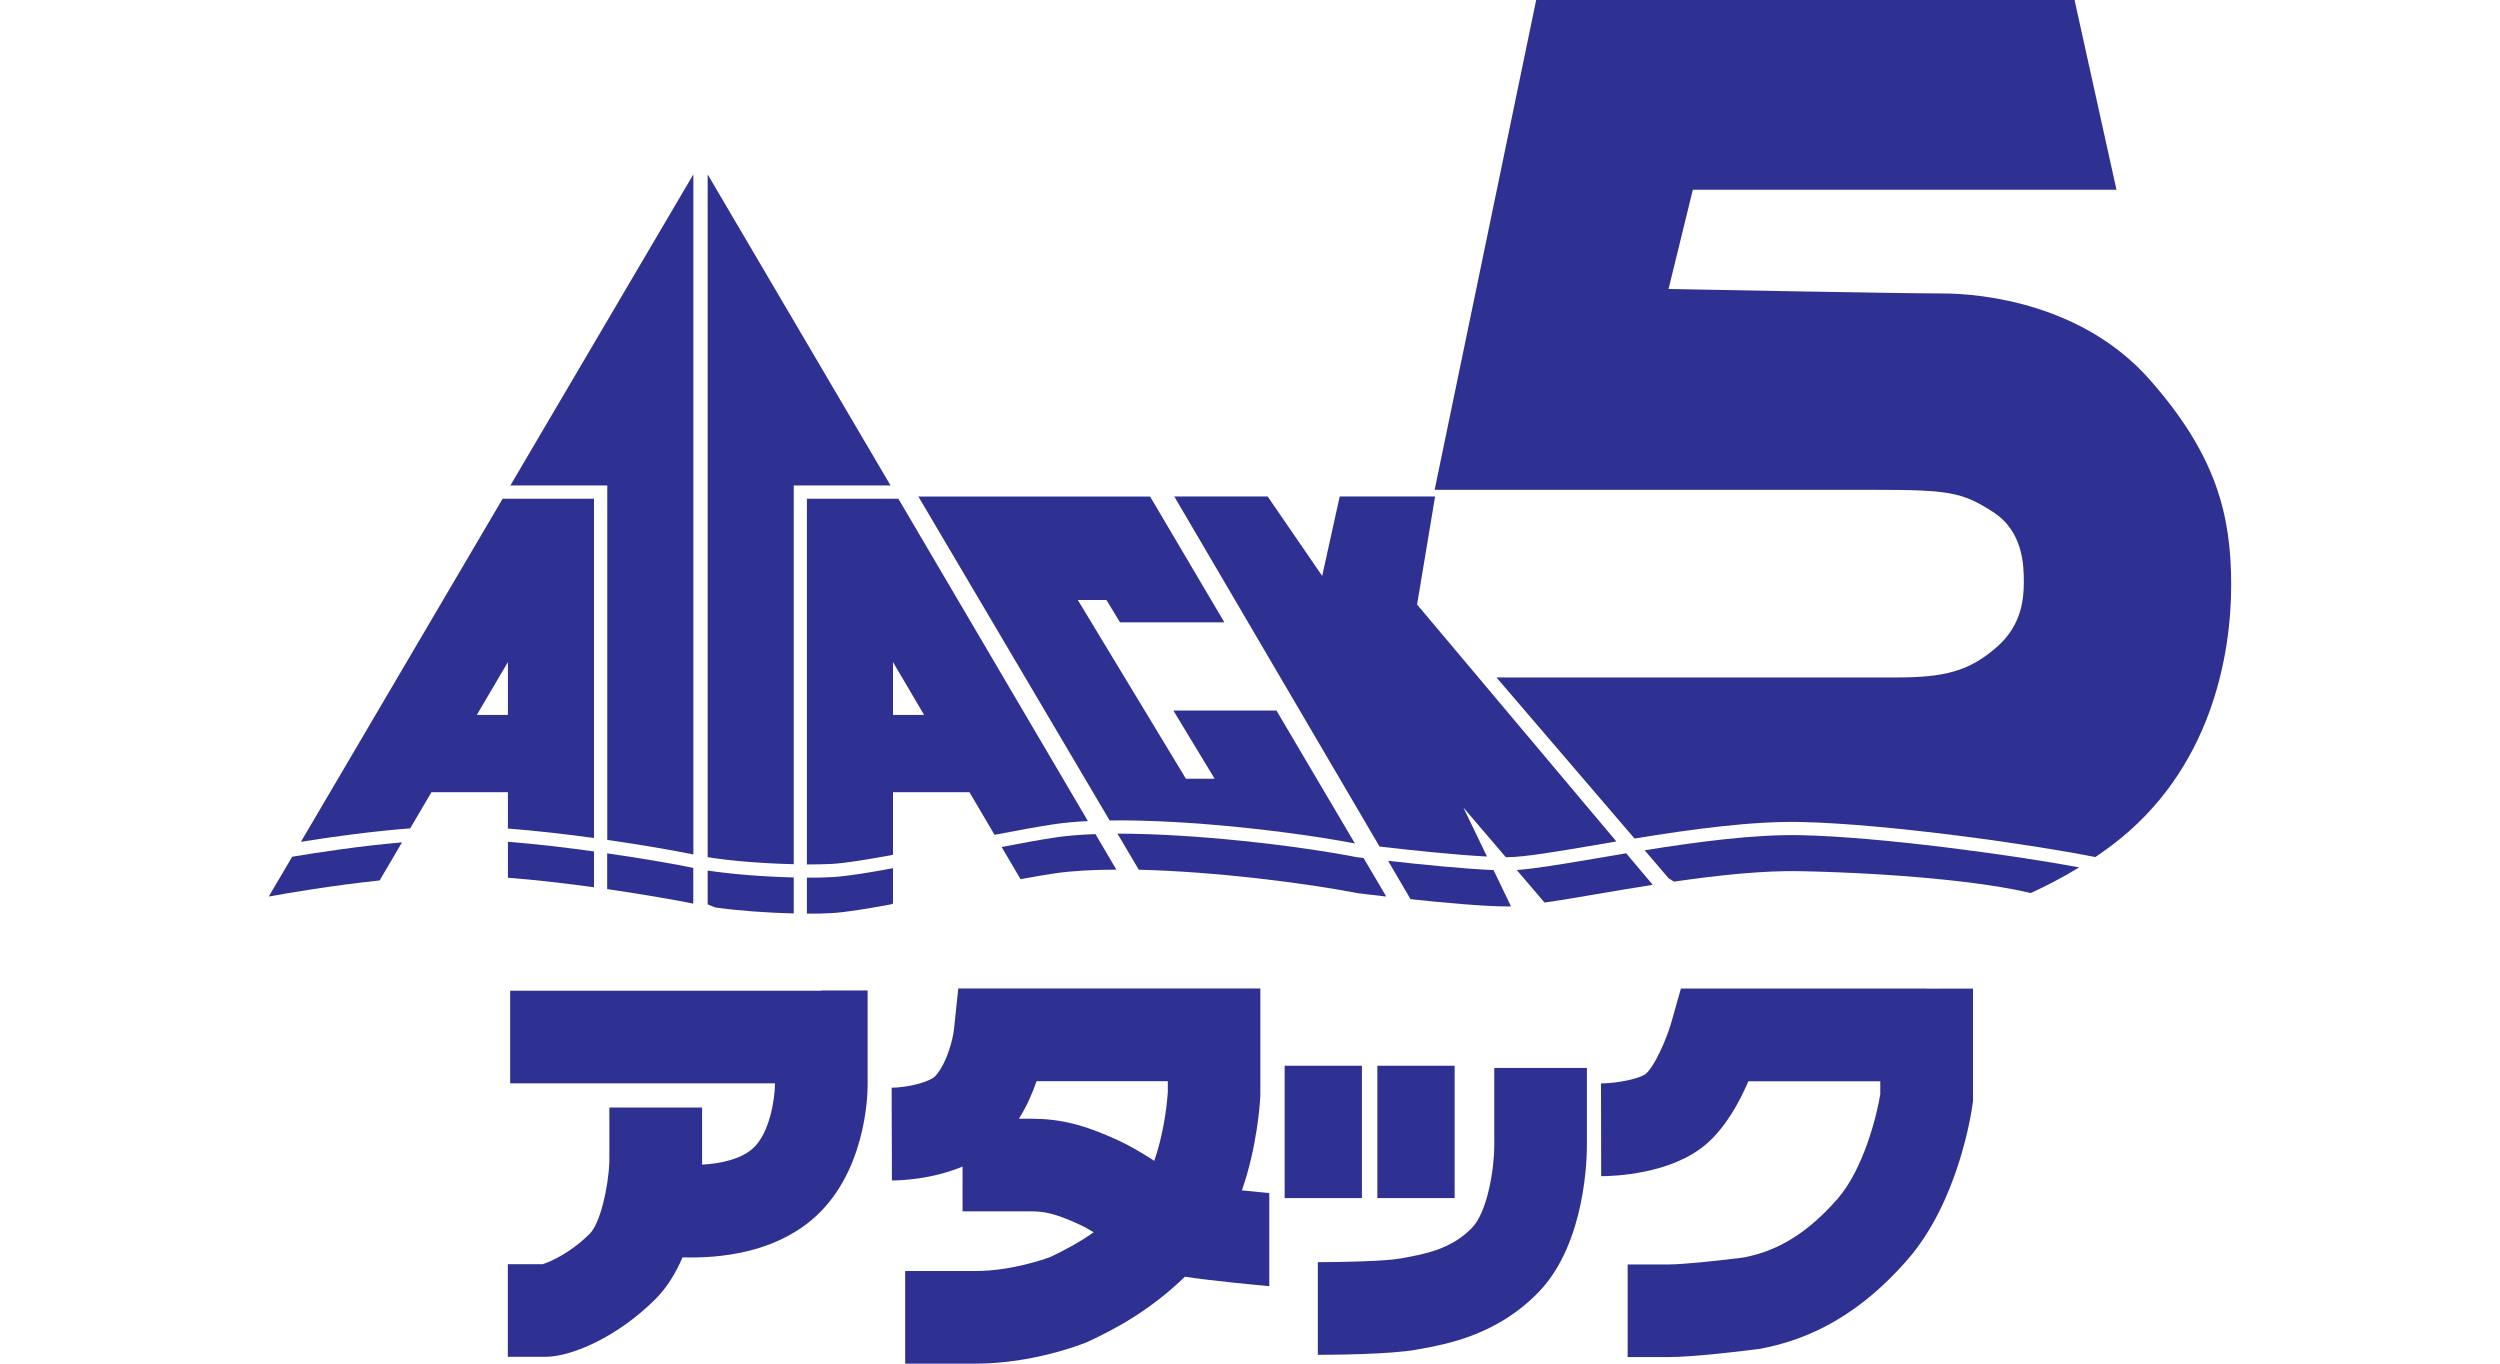
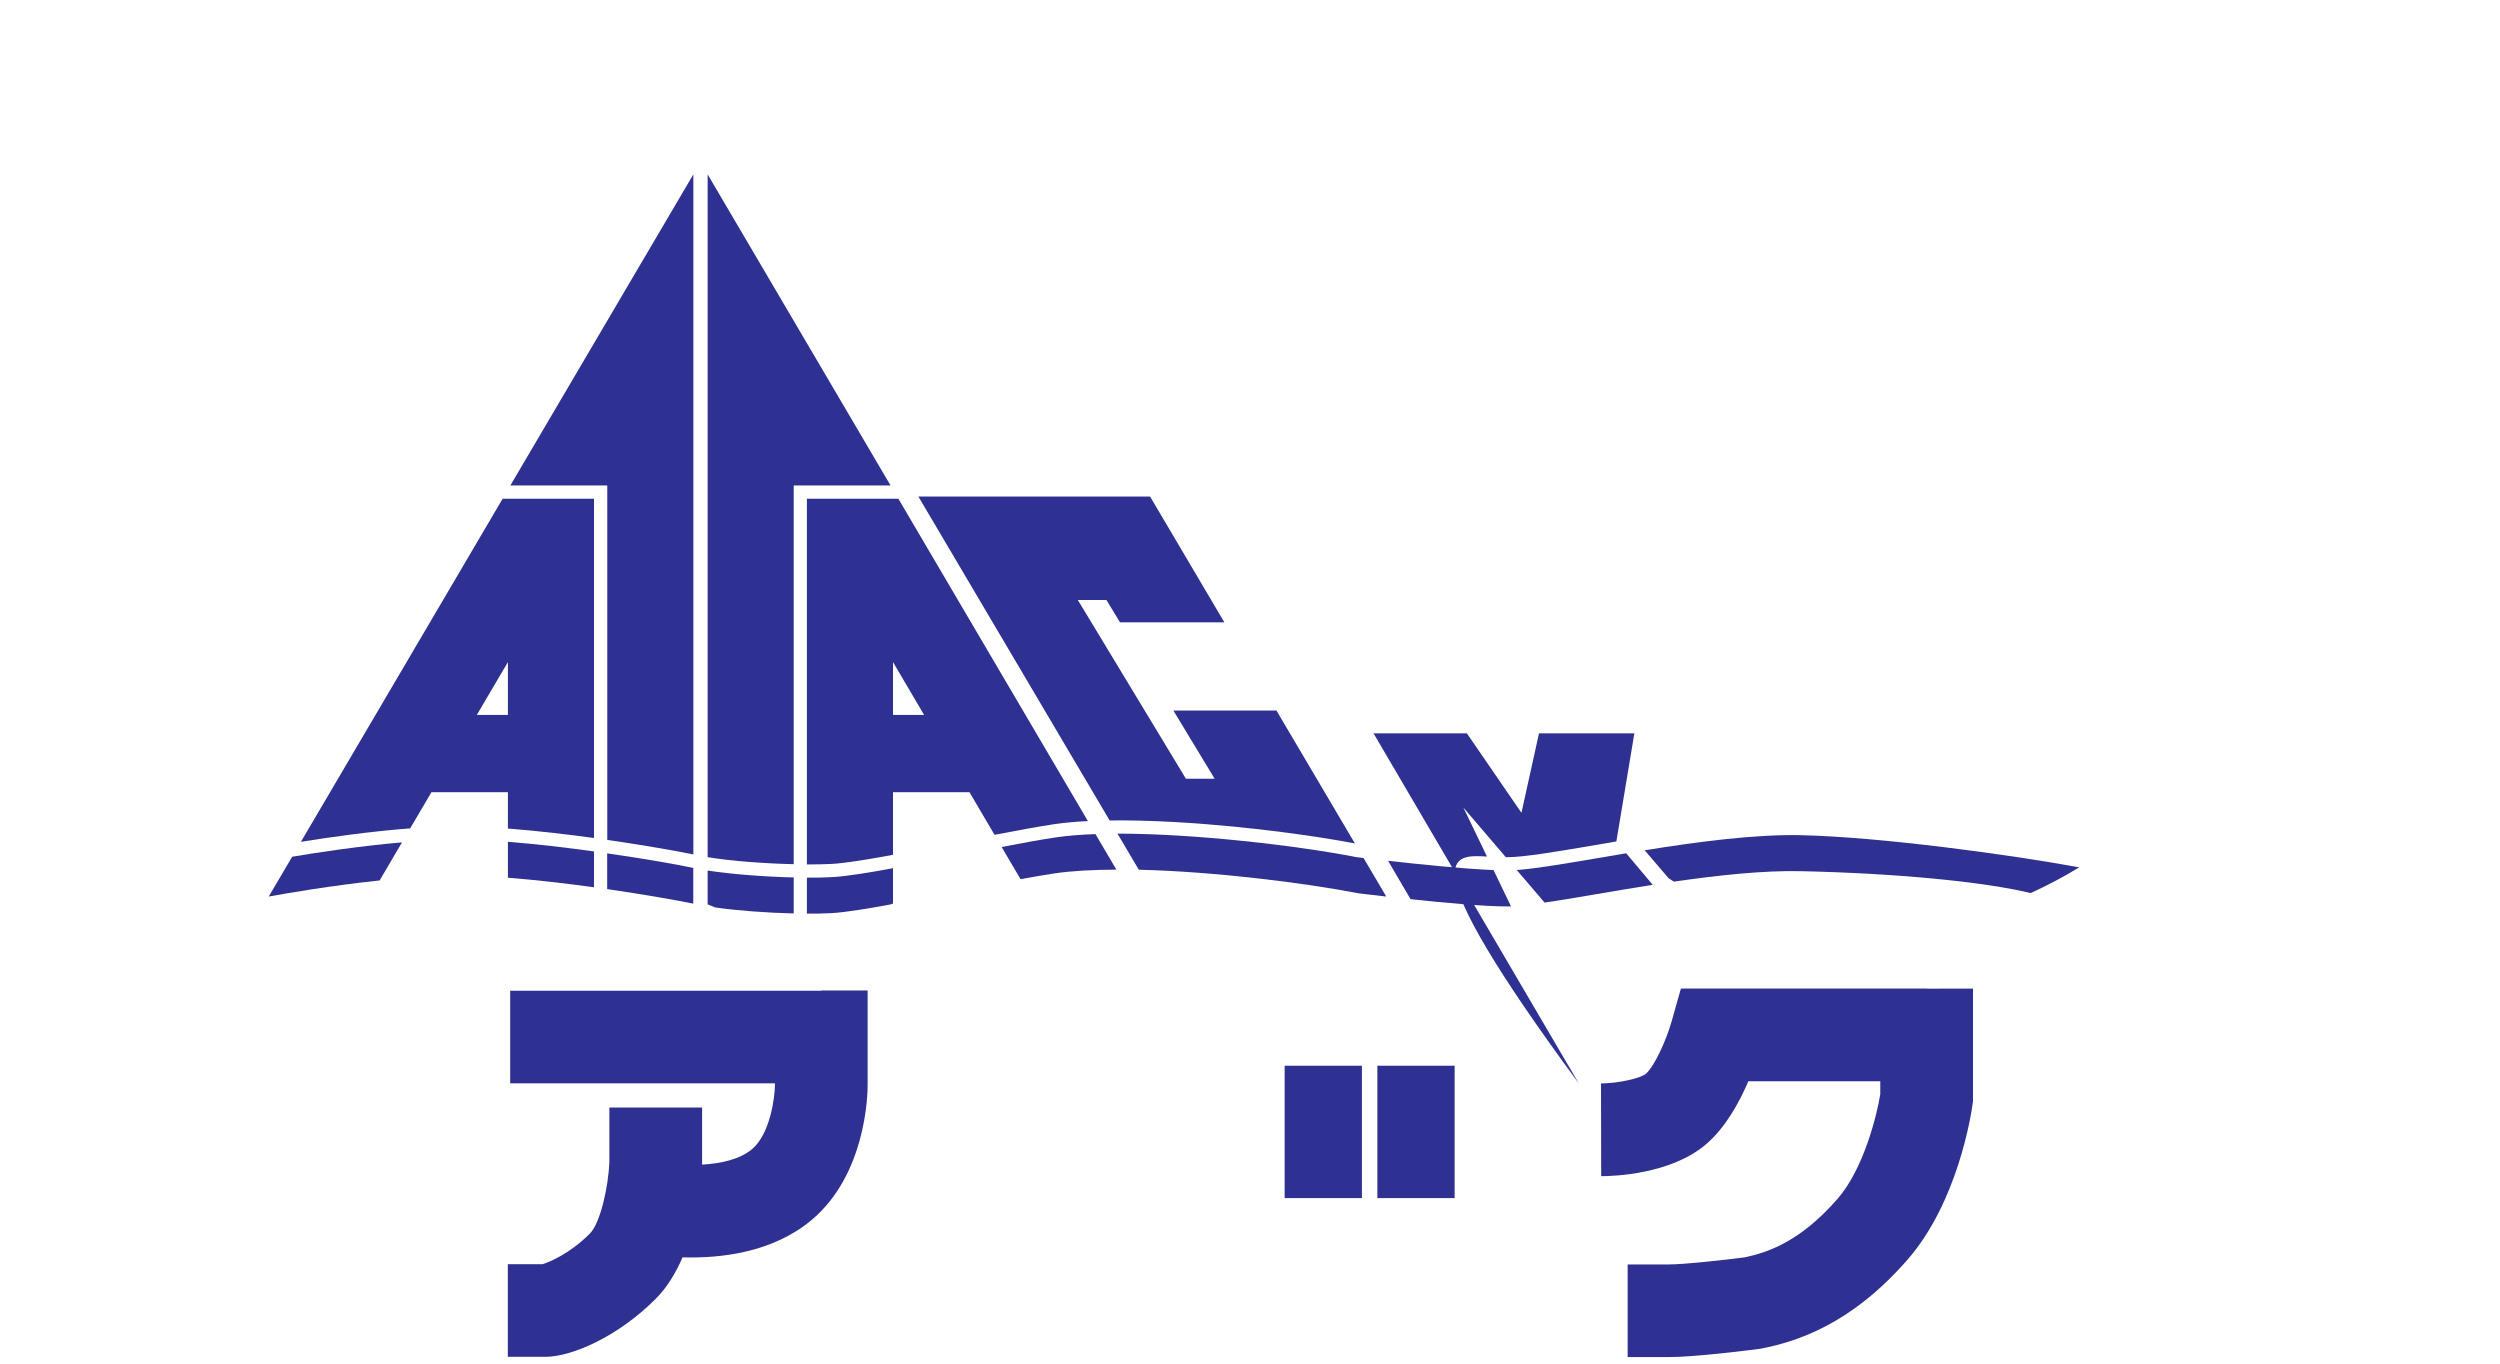
<svg xmlns="http://www.w3.org/2000/svg" version="1.1" id="Layer_1" x="0px" y="0px" viewBox="0 0 275 150" style="enable-background:new 0 0 275 150;" xml:space="preserve">
  <style type="text/css">
	.st0{fill:#2E3191;}
</style>
  <g>
    <path class="st0" d="M45.12,91.12l2.34-3.98h8.41v4c3.1,0.24,6.4,0.62,9.47,1.04V54.86H55.29L33.1,92.6   C36.28,92.09,40.79,91.45,45.12,91.12z M55.87,72.83v5.81h-3.42L55.87,72.83z" />
    <path class="st0" d="M66.8,53.4v0.73v38.26c4.09,0.59,7.62,1.22,9.47,1.6V19.18L56.14,53.4h9.92H66.8z" />
    <path class="st0" d="M87.31,95.06V54.13V53.4h0.73h9.92L77.84,19.18v75.11C80.35,94.7,84.02,94.99,87.31,95.06z" />
    <path class="st0" d="M91.51,95.03c1.46-0.08,3.9-0.48,6.72-1v-6.89h8.41l2.76,4.69c2.45-0.47,4.75-0.9,6.56-1.17   c1.12-0.16,2.36-0.28,3.71-0.34L98.82,54.86H88.76v40.23C89.76,95.09,90.69,95.07,91.51,95.03z M98.23,72.83l3.42,5.81h-3.42V72.83   z" />
    <path class="st0" d="M149.04,92.78l-8.63-14.62h-11.34l4.54,7.5h-3.16l-11.89-19.66h3.15l1.49,2.46h11.48l-8.17-13.84h-25.49   l21.04,35.63C130.8,90.13,142.33,91.5,149.04,92.78z" />
-     <path class="st0" d="M163.57,94.22l-2.6-5.39l4.67,5.46c0.06,0,0.13,0,0.19,0c1.81,0,5.46-0.62,9.69-1.34   c0.74-0.13,1.5-0.26,2.28-0.39l-21.92-26.06l1.98-11.89h-10.49l-1.93,8.74l-6-8.74h-10.27l22.58,38.51   C154.73,93.47,159.89,94.03,163.57,94.22z" />
-     <path class="st0" d="M236.46,41.75c-7.28-8.25-18.21-9.47-22.82-9.47c-4.61,0-30.1-0.49-30.1-0.49l2.67-10.92h46.6L228.2,0h-59.22   l-11.17,53.88h48.3c8.25,0,9.71,0.24,13.11,2.43c3.4,2.18,3.4,6.04,3.4,7.77c0,1.91-0.3,4.73-2.91,7.04   c-3.1,2.74-5.82,3.4-11.17,3.4c-5.34,0-43.93,0-43.93,0l15.19,17.72c6.11-1,12.86-1.94,18.32-1.82c9.5,0.21,25.51,2.48,32.36,3.86   c0.62-0.42,1.24-0.85,1.84-1.31c10.92-8.25,13.11-20.87,13.11-28.64S243.74,50,236.46,41.75z" />
+     <path class="st0" d="M163.57,94.22l-2.6-5.39l4.67,5.46c0.06,0,0.13,0,0.19,0c1.81,0,5.46-0.62,9.69-1.34   c0.74-0.13,1.5-0.26,2.28-0.39l1.98-11.89h-10.49l-1.93,8.74l-6-8.74h-10.27l22.58,38.51   C154.73,93.47,159.89,94.03,163.57,94.22z" />
    <path class="st0" d="M41.76,96.85l2.46-4.19c-4.54,0.39-9.16,1.09-12.08,1.58l-2.58,4.38C31.42,98.28,36.43,97.41,41.76,96.85z" />
    <path class="st0" d="M65.34,97.6v-3.94c-3.06-0.43-6.37-0.82-9.47-1.06v3.95C58.97,96.79,62.27,97.18,65.34,97.6z" />
    <path class="st0" d="M76.26,99.4v-3.93c-1.51-0.32-5.14-0.98-9.47-1.6v3.93C70.88,98.4,74.41,99.02,76.26,99.4z" />
    <path class="st0" d="M87.31,100.48v-3.96c-3.26-0.08-6.89-0.36-9.47-0.76v3.72l0.83,0.34C81.12,100.17,84.36,100.41,87.31,100.48z" />
    <path class="st0" d="M91.51,100.44c1.41-0.08,3.74-0.45,6.44-0.95l0.28-0.1v-3.89c-2.78,0.52-5.14,0.89-6.64,0.98   c-0.84,0.05-1.8,0.07-2.83,0.06v3.96C89.76,100.51,90.69,100.49,91.51,100.44z" />
    <path class="st0" d="M115.96,96.08c1.94-0.29,4.29-0.41,6.84-0.42l-2.3-3.91c-1.6,0.06-3.07,0.17-4.33,0.36   c-1.66,0.24-3.76,0.63-5.99,1.06l2.08,3.54C113.62,96.45,114.88,96.24,115.96,96.08z" />
    <path class="st0" d="M149.41,98.26c0.03,0,1.27,0.16,3.08,0.36l-2.5-4.24c-0.45-0.05-0.74-0.09-0.81-0.1   c-6.63-1.29-17.77-2.58-26.26-2.58l2.35,3.97C133.63,95.87,143.53,97.12,149.41,98.26z" />
    <path class="st0" d="M165.83,99.71c0.12,0,0.25,0,0.38-0.01l-1.92-3.99c-3.37-0.14-8.3-0.65-11.6-1.02l2.47,4.22   C158.79,99.3,163.28,99.71,165.83,99.71z" />
    <path class="st0" d="M175.52,98.37c1.99-0.34,4.11-0.7,6.28-1.04l-2.92-3.47c-1.07,0.18-2.11,0.35-3.12,0.53   c-3.78,0.64-6.88,1.17-8.92,1.31l3.06,3.58C171.55,99.05,173.47,98.72,175.52,98.37z" />
    <path class="st0" d="M184.13,96.98c4.84-0.7,9.79-1.24,13.99-1.15c10.47,0.23,20.11,1.16,25.25,2.41c1.79-0.82,3.58-1.75,5.34-2.83   c-7.38-1.37-21.84-3.35-30.62-3.54c-5.08-0.11-11.37,0.73-17.18,1.66l2.63,3.07C183.55,96.6,183.76,96.74,184.13,96.98z" />
    <path class="st0" d="M90.34,108.98H56.12v10.19h29.12v0.24c-0.01,1.26-0.51,5.32-2.53,7.01c-1.36,1.13-3.45,1.57-5.48,1.69   c0-0.01,0-0.03,0-0.05l0-0.08v-0.08v-6.07h-10.2v5.96c-0.11,2.84-1.01,6.77-2.15,7.91c-2.22,2.22-4.51,3.16-5.2,3.36h-3.82v10.19   H60c2.86,0,7.93-2.18,12.1-6.35c1.29-1.29,2.25-2.9,2.98-4.59c4.14,0.12,9.86-0.5,14.16-4.08c6.03-5.02,6.2-13.85,6.2-14.84v-5.34   v-5.1H90.34z" />
-     <path class="st0" d="M139.61,131.24c-0.94-0.09-1.97-0.19-3-0.3c1.67-4.78,1.98-9.53,2.02-10.29l0.01-0.13v-0.14v-6.55v-5.1h-5.1   h-5.58H110h-4.59l-0.48,4.56c-0.1,0.84-0.66,3.45-1.98,5.01c-0.62,0.74-3.13,1.33-4.87,1.35l0.03,10.2c0.93,0,4.38-0.11,7.77-1.53   v4.93h7.52c1.49,0,2.67,0.22,5.39,1.47c0.46,0.21,0.98,0.5,1.51,0.83c-1.63,1.15-3.23,1.99-4.77,2.72   c-0.64,0.24-4.33,1.54-8.19,1.54h-7.77V150h7.77c6.14,0,11.5-2.07,12.09-2.31l0.13-0.05l0.13-0.06c3.22-1.5,6.9-3.52,10.65-7.14   c3.03,0.46,8.08,0.93,9.28,1.04V131.24z M128.45,120.22c-0.12,1.94-0.6,4.96-1.48,7.47c-1.23-0.79-2.56-1.6-3.9-2.22   c-3.81-1.76-6.42-2.41-9.66-2.41h-1.33c0.87-1.39,1.5-2.83,1.94-4.13h13.96h0.48V120.22z" />
    <rect x="141.31" y="117.23" class="st0" width="8.5" height="14.56" />
    <rect x="151.51" y="117.23" class="st0" width="8.5" height="14.56" />
    <path class="st0" d="M169.47,117.48" />
-     <path class="st0" d="M164.37,117.48v8.5c0,2.65-0.77,7.35-2.44,9.07c-2.3,2.38-5.24,2.9-7.59,3.33l-0.34,0.06   c-1.53,0.28-6.21,0.4-9.04,0.4v10.19c1.29,0,7.89-0.03,10.86-0.57l0.32-0.06c2.98-0.54,8.52-1.53,13.1-6.26   c5.25-5.41,5.33-15.12,5.32-16.21c0,0.04,0-8.46,0-8.46H164.37z" />
    <path class="st0" d="M211.94,108.74h-23.18h-3.86l-1.05,3.71c-0.59,2.04-1.88,4.87-2.8,5.66c-0.61,0.52-3.05,1.05-4.94,1.07   l0.02,10.2c1.25,0,7.68-0.17,11.58-3.55c2.11-1.82,3.63-4.6,4.61-6.89h14.51v1.43c-0.38,2.34-1.83,8.2-4.69,11.49   c-4.05,4.65-7.59,5.9-10.24,6.45c-2.4,0.31-6.63,0.78-8.37,0.78h-4.49v10.19h4.49c3.04,0,9.2-0.8,9.89-0.89l0.17-0.02l0.17-0.03   c3.92-0.78,9.85-2.65,16.07-9.78c5.53-6.34,7.01-16.01,7.15-17.09l0.05-0.35v-0.35v-6.92v-5.1H211.94z" />
  </g>
</svg>